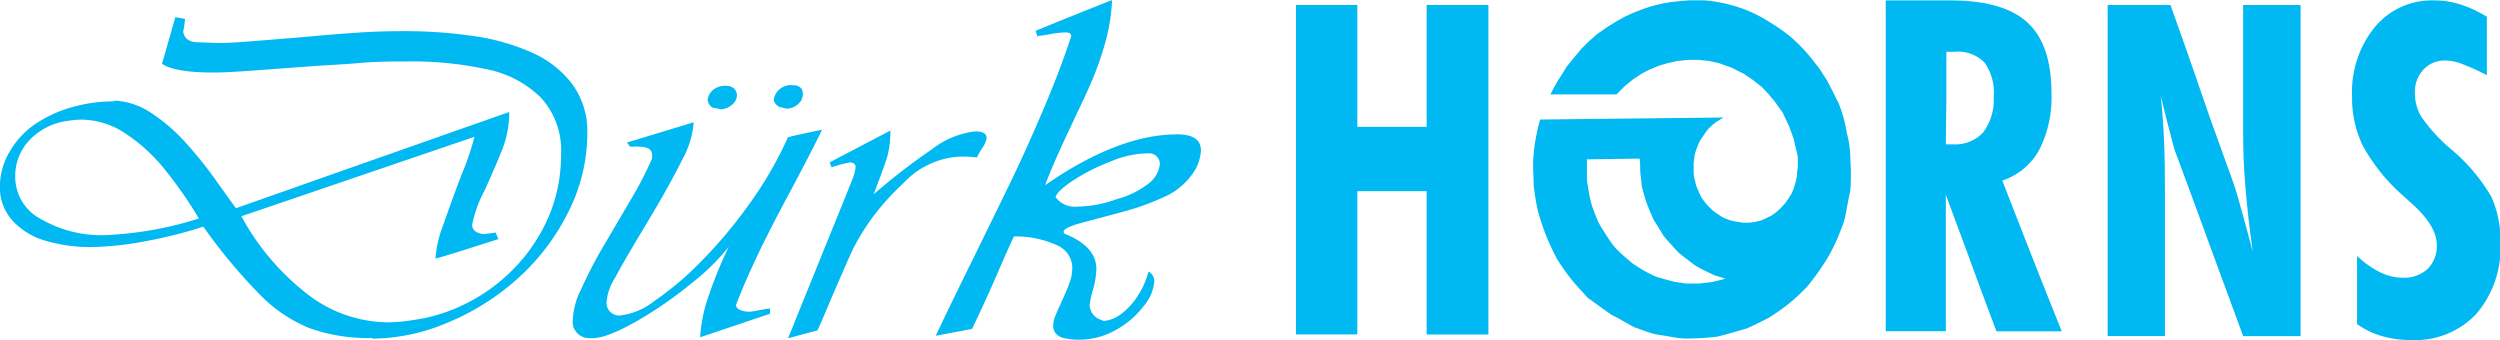
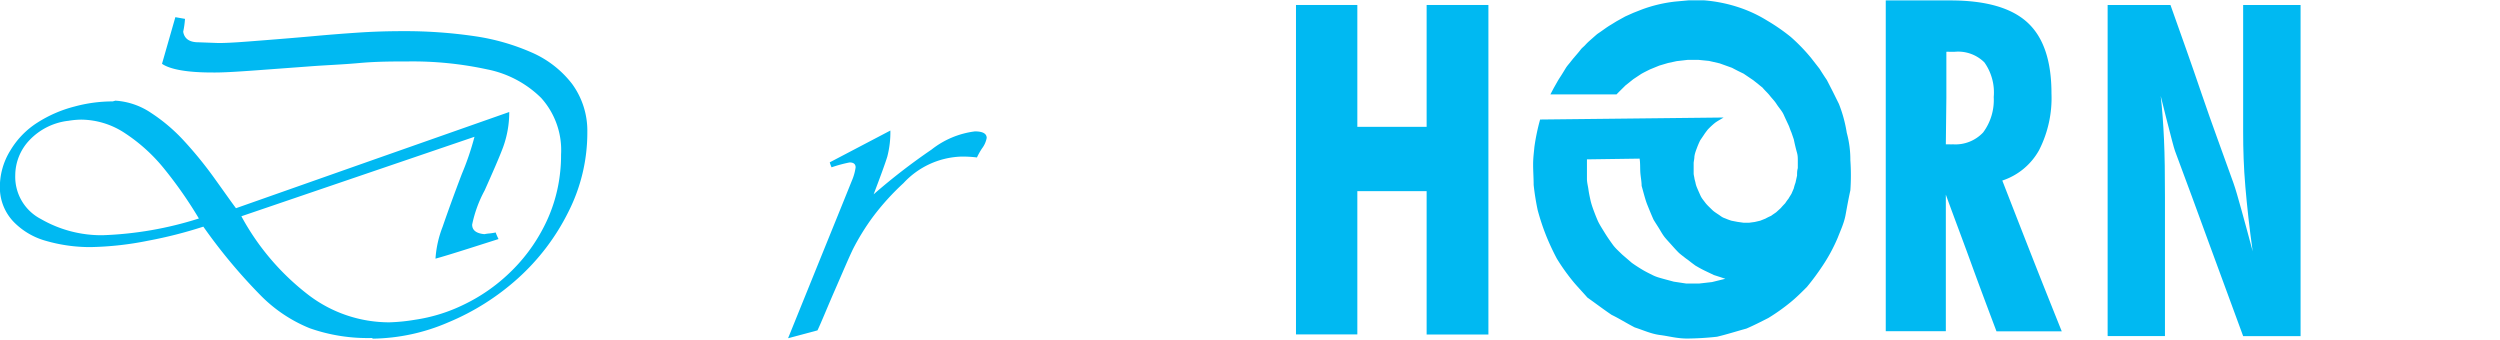
<svg xmlns="http://www.w3.org/2000/svg" viewBox="0 0 235.94 32.12">
  <defs>
    <style>.cls-1{fill:#00b9f2;}</style>
  </defs>
  <title>Asset 3</title>
  <g id="Layer_2" data-name="Layer 2">
    <g id="Layer_1-2" data-name="Layer 1">
      <path class="cls-1" d="M198.12,395.46a6.77,6.77,0,0,1,3.36,1.15,16.3,16.3,0,0,1,3.13,2.66,37,37,0,0,1,2.89,3.56c.95,1.32,1.6,2.25,2,2.78l12.88-4.54,12.91-4.54a9.64,9.64,0,0,1-.59,3.35c-.4,1.06-1,2.41-1.73,4.05a11.72,11.72,0,0,0-1.18,3.23c0,.53.39.83,1.16.9a3.8,3.8,0,0,1,.49-.07,5.3,5.3,0,0,0,.57-.09,4.85,4.85,0,0,0,.27.62l-2.67.85c-1.6.51-2.69.84-3.28,1a10.06,10.06,0,0,1,.67-3c.46-1.34,1.06-3,1.82-5a26.07,26.07,0,0,0,1.19-3.5l-22,7.5a23.39,23.39,0,0,0,6.35,7.44,12.57,12.57,0,0,0,7.62,2.57,17.5,17.5,0,0,0,2.4-.24,15.62,15.62,0,0,0,4.66-1.45,16.54,16.54,0,0,0,4.23-2.93,16.08,16.08,0,0,0,3.23-4.28,14.51,14.51,0,0,0,1.6-5.32,13.6,13.6,0,0,0,.08-1.6,7.36,7.36,0,0,0-1.88-5.36,10,10,0,0,0-5.08-2.69,33.27,33.27,0,0,0-7.53-.75c-1.38,0-2.91,0-4.57.15s-3.21.2-4.74.32l-5,.37c-1.8.13-3.21.22-4.2.2-2.39,0-3.95-.32-4.66-.82l1.26-4.4.91.16a8.51,8.51,0,0,1-.17,1.21c.1.64.56,1,1.43,1l1.9.07c1.09,0,2.52-.12,4.3-.26s3.35-.27,4.78-.4,2.84-.24,4.2-.33,2.77-.13,4.1-.13a45.21,45.21,0,0,1,6.76.47,20.79,20.79,0,0,1,5.48,1.57,9.67,9.67,0,0,1,3.76,2.95,7.49,7.49,0,0,1,1.43,4.54,16.53,16.53,0,0,1-1.8,7.55,21,21,0,0,1-4.74,6.24,23,23,0,0,1-6.6,4.17,18.51,18.51,0,0,1-7.1,1.53l-.08-.06a.08.08,0,0,0-.05,0,16.41,16.41,0,0,1-5.82-.92,13.74,13.74,0,0,1-4.67-3.13,51.28,51.28,0,0,1-5.38-6.46,41.48,41.48,0,0,1-5.23,1.33,29.94,29.94,0,0,1-5.44.6,15,15,0,0,1-4.19-.59,6.77,6.77,0,0,1-3-1.75,4.68,4.68,0,0,1-1.34-3.13,6.55,6.55,0,0,1,1-3.67,7.91,7.91,0,0,1,2.56-2.62,12.07,12.07,0,0,1,3.46-1.5,13.74,13.74,0,0,1,3.63-.49Zm-4.52,1.91A6,6,0,0,0,190,399.2a4.83,4.83,0,0,0-1.33,3.3,4.48,4.48,0,0,0,2.42,4.13,11.43,11.43,0,0,0,5.8,1.53,33.69,33.69,0,0,0,9.11-1.58,39.84,39.84,0,0,0-3.28-4.7,16.09,16.09,0,0,0-3.68-3.34,7.57,7.57,0,0,0-4.17-1.29,8,8,0,0,0-1.24.12" transform="translate(-187.23 -385.96)" />
-       <path class="cls-1" d="M260.9,396.1a1,1,0,0,1-.65-.71A1.62,1.62,0,0,1,262,394c.69,0,1,.29,1,.86a1.24,1.24,0,0,1-.42.9,1.73,1.73,0,0,1-1.09.46l-.27-.06-.29-.08m-6.32.07c-.28-.06-.47-.29-.6-.71a1.47,1.47,0,0,1,.52-1,1.8,1.8,0,0,1,1.19-.38c.61,0,1,.28,1.06.86a1.17,1.17,0,0,1-.42.89,1.78,1.78,0,0,1-1.11.47l-.32-.08a1.43,1.43,0,0,1-.32-.07m1.58,12.89a20.68,20.68,0,0,1-3.63,3.62,37.46,37.46,0,0,1-5.29,3.66c-1.8,1-3.23,1.64-4.34,1.57a1.55,1.55,0,0,1-1.65-1.68,7.12,7.12,0,0,1,.79-2.92,41.77,41.77,0,0,1,2-3.89c.86-1.45,1.76-3,2.7-4.59a33.83,33.83,0,0,0,2-3.87v-.35c0-.52-.44-.77-1.3-.77a2.63,2.63,0,0,0-.47,0l-.3,0-.3-.39,6.3-1.91a8.76,8.76,0,0,1-1.11,3.58c-.73,1.48-1.83,3.47-3.31,5.93s-2.49,4.18-3,5.17a5,5,0,0,0-.81,2.34,1.2,1.2,0,0,0,1.23,1.22,6.39,6.39,0,0,0,3.31-1.39,28.69,28.69,0,0,0,4.42-3.75,44.38,44.38,0,0,0,4.54-5.42,36,36,0,0,0,3.63-6.27c.57-.15,1.66-.39,3.21-.7-.67,1.38-1.64,3.28-2.94,5.7s-2.32,4.41-3.08,6-1.46,3.17-2.1,4.83c0,.35.42.6,1.21.64a6,6,0,0,0,1-.15c.42-.08.76-.13,1-.16v.5l-6.59,2.22a13.93,13.93,0,0,1,.74-3.73,40.48,40.48,0,0,1,2.08-5.06" transform="translate(-187.23 -385.96)" />
      <path class="cls-1" d="M261.61,417.87c1-2.47,2-4.94,3-7.41s2-4.92,3-7.41a4.9,4.9,0,0,0,.37-1.29c0-.32-.2-.47-.57-.47a13,13,0,0,0-1.7.46,2.64,2.64,0,0,1-.17-.47l5.72-3a9.1,9.1,0,0,1-.29,2.46c-.19.62-.62,1.8-1.29,3.56a58,58,0,0,1,5.46-4.22,8.25,8.25,0,0,1,4.1-1.72c.74,0,1.11.21,1.11.62a2.36,2.36,0,0,1-.45,1,6.53,6.53,0,0,0-.47.84,10.65,10.65,0,0,0-1.53-.08,7.77,7.77,0,0,0-5.4,2.5,23.4,23.4,0,0,0-2.92,3.23,22.15,22.15,0,0,0-1.85,3c-.45.94-1,2.25-1.73,3.92s-1.23,2.93-1.62,3.75l-2.77.74" transform="translate(-187.23 -385.96)" />
-       <path class="cls-1" d="M286.94,404.68a2.29,2.29,0,0,0,2,.78,11.52,11.52,0,0,0,3.73-.72,8.32,8.32,0,0,0,2.91-1.42,2.73,2.73,0,0,0,1.11-1.84,1,1,0,0,0-1-1.05,9.12,9.12,0,0,0-3.68.79,17.85,17.85,0,0,0-3.58,1.82c-1,.67-1.53,1.2-1.58,1.56a.16.16,0,0,1,.1.08m-1.78-15.23c-.07-.19-.15-.39-.2-.58,2.4-1,4.79-1.94,7.21-2.91a17.65,17.65,0,0,1-.71,4.26,30.06,30.06,0,0,1-1.29,3.6c-.43,1-1.16,2.51-2.15,4.62s-1.72,3.78-2.17,5q6.93-4.8,12.47-4.8c1.5,0,2.24.51,2.24,1.53a4.22,4.22,0,0,1-.91,2.35,6.49,6.49,0,0,1-2.66,2.07A23.23,23.23,0,0,1,293,406l-3.73,1c-1.09.3-1.66.58-1.66.82s.22.24.55.39c1.69.79,2.54,1.81,2.54,3.14a8,8,0,0,1-.3,1.9,7.86,7.86,0,0,0-.34,1.55,1.56,1.56,0,0,0,.91,1.28s.15.06.42.17a3.18,3.18,0,0,0,1.68-.68,6.48,6.48,0,0,0,1.55-1.71,7.56,7.56,0,0,0,1-2.27,1,1,0,0,1,.54,1,4.07,4.07,0,0,1-1,2.26,8.12,8.12,0,0,1-2.59,2.23,7,7,0,0,1-3.51.94c-.2,0-.54,0-1-.08-.87-.09-1.37-.45-1.43-1.14a2.24,2.24,0,0,1,.19-1c.14-.36.38-.88.69-1.57s.55-1.25.7-1.69a4.3,4.3,0,0,0,.22-1.27,2.35,2.35,0,0,0-1.24-2.07,9.49,9.49,0,0,0-4.27-.93c-.34.73-.85,1.85-1.5,3.36s-1.13,2.55-1.39,3.11-.61,1.32-1.06,2.26l-3.43.65q1.33-2.82,3.68-7.58c1.55-3.17,2.78-5.66,3.65-7.48s1.81-3.91,2.82-6.28,1.9-4.68,2.64-6.94c0-.24-.17-.35-.57-.35a9.08,9.08,0,0,0-1.46.17,10.09,10.09,0,0,1-1.28.18" transform="translate(-187.23 -385.96)" />
      <path class="cls-1" d="M332.55,397.24l17.35-.19c-.26.16-.55.31-.81.5a7.06,7.06,0,0,0-.69.64c-.12.16-.25.32-.35.48l-.36.53a7.44,7.44,0,0,0-.31.72c-.05.13-.1.26-.14.39a2.41,2.41,0,0,0-.1.43c0,.19-.05.39-.07.58v1c0,.15.05.3.07.45s.07.28.1.42a2.21,2.21,0,0,0,.12.42c.11.27.23.53.35.8s.29.45.45.67.43.46.65.68.52.38.78.57.34.19.53.27a5.19,5.19,0,0,0,.52.19l.57.11.57.08.53,0,.52-.07.52-.12.5-.2a5.23,5.23,0,0,1,.53-.26c.14-.11.3-.21.47-.33l.45-.41c.12-.15.27-.3.41-.45a5.06,5.06,0,0,1,.31-.43c.09-.16.19-.31.28-.46l.22-.51a4,4,0,0,1,.16-.53l.15-.68c0-.23,0-.46.07-.7v-.69c0-.25,0-.49-.07-.74-.12-.43-.22-.86-.31-1.29l-.22-.64c-.09-.2-.16-.41-.23-.6-.17-.37-.34-.72-.5-1.08s-.46-.67-.67-1-.43-.53-.64-.8-.48-.5-.69-.76l-.86-.69-.93-.63c-.38-.18-.74-.36-1.09-.55l-1.17-.42-1-.23-1-.1h-1l-1.05.12-.83.18-.81.24-.88.36c-.28.14-.57.28-.83.43l-.74.49-.74.59c-.28.28-.57.56-.85.85h-6.24l.31-.59.34-.6c.11-.2.24-.39.38-.61s.26-.42.4-.65.24-.33.36-.48l.35-.44.36-.42c.12-.14.24-.28.36-.44s.28-.27.4-.4a5.29,5.29,0,0,1,.41-.41l.43-.38c.12-.1.23-.21.38-.32.4-.26.83-.6,1.21-.82l.55-.34.83-.46.76-.34.79-.31a13.27,13.27,0,0,1,3.14-.75l1.31-.12,1.4,0a13.88,13.88,0,0,1,3.36.68A12.52,12.52,0,0,1,354,387.9a18,18,0,0,1,2.24,1.55,16.92,16.92,0,0,1,1.93,2l.78,1c.22.35.45.71.69,1.06l.57,1.11.57,1.15a12.83,12.83,0,0,1,.74,2.72,9.67,9.67,0,0,1,.34,2.6,20.6,20.6,0,0,1,0,2.83c-.17.77-.31,1.54-.45,2.31s-.46,1.44-.74,2.16a15.86,15.86,0,0,1-1.43,2.65,23,23,0,0,1-1.48,2c-.52.52-1,1-1.54,1.44a18.65,18.65,0,0,1-2.1,1.49c-.69.35-1.35.69-2.07,1-.92.25-1.81.54-2.78.77a27.6,27.6,0,0,1-2.79.17c-1,0-1.71-.22-2.57-.33s-1.56-.45-2.4-.72c-.85-.44-1.43-.82-2.19-1.19-.81-.55-1.52-1.09-2.28-1.63-.41-.47-.86-.94-1.26-1.41a19.14,19.14,0,0,1-1.62-2.26,23.19,23.19,0,0,1-1-2.14,21.8,21.8,0,0,1-.81-2.44,23.58,23.58,0,0,1-.38-2.38c0-.64-.05-1.28-.05-1.92s.07-1.1.12-1.66a19.73,19.73,0,0,1,.54-2.59M337,401c0,.62,0,1.23,0,1.84,0,.35.1.69.14,1s.12.68.19,1,.19.68.31,1,.24.63.38.95.43.77.67,1.16.48.73.74,1.09.57.62.88.93l.93.8c.31.22.62.42.95.62s.64.35,1,.53.62.24,1,.35l1,.27,1.19.18h1.19l1.23-.14,1.26-.31-.54-.18-.53-.17-.88-.42c-.31-.15-.59-.31-.88-.48l-.35-.26-.36-.28a4.4,4.4,0,0,1-.41-.31c-.14-.1-.26-.2-.38-.3s-.47-.48-.69-.73-.45-.49-.66-.74-.38-.56-.55-.84-.38-.59-.55-.88c-.21-.47-.4-.94-.59-1.41s-.36-1.18-.53-1.77c0-.41-.09-.83-.12-1.24s0-.89-.07-1.33L337,401" transform="translate(-187.23 -385.96)" />
      <path class="cls-1" d="M309.54,417.5V386.43h5.79v11.5h6.54v-11.5h5.83v31.1h-5.83V404h-6.54v13.52h-5.79" transform="translate(-187.23 -385.96)" />
      <path class="cls-1" d="M365.2,417.16V386h6.09c3.34,0,5.77.69,7.29,2.09s2.26,3.63,2.26,6.69a10.82,10.82,0,0,1-1.17,5.35A6.17,6.17,0,0,1,376.2,403c.92,2.37,1.85,4.75,2.78,7.12s1.88,4.74,2.83,7.11h-6.16c-.81-2.15-1.62-4.3-2.4-6.45s-1.6-4.3-2.38-6.45v12.89H365.2m5.67-17.64.33,0a2.26,2.26,0,0,0,.33,0,3.58,3.58,0,0,0,2.86-1.12,5.13,5.13,0,0,0,1-3.34,4.9,4.9,0,0,0-.88-3.27,3.51,3.51,0,0,0-2.83-1l-.47,0a1.36,1.36,0,0,0-.29,0c0,1.44,0,2.89,0,4.34Z" transform="translate(-187.23 -385.96)" />
      <path class="cls-1" d="M386.14,417.65V386.43h5.93c1,2.81,2,5.61,2.95,8.41s2,5.6,3,8.41c.19.53.43,1.37.74,2.49s.67,2.43,1.07,3.94c-.31-2.2-.53-4.23-.69-6.08s-.21-3.57-.21-5.17v-12h5.42v31.25l-5.42,0-3.21-8.73c-1.07-2.92-2.13-5.84-3.22-8.74-.1-.27-.38-1.33-.85-3.19-.22-.86-.38-1.53-.5-2,.14,1.21.24,2.58.31,4.1s.09,3.32.09,5.43v13.13h-5.38" transform="translate(-187.23 -385.96)" />
-       <path class="cls-1" d="M409.68,416.6v-6.49a8.78,8.78,0,0,0,2.16,1.54,4.87,4.87,0,0,0,2.17.52,3.24,3.24,0,0,0,2.33-.83,3,3,0,0,0,.86-2.27c0-1.19-.77-2.47-2.31-3.86-.43-.38-.76-.69-1-.9a17.53,17.53,0,0,1-3.68-4.62,10.33,10.33,0,0,1-1-4.63,9.73,9.73,0,0,1,2.14-6.54A7,7,0,0,1,417,386a7.86,7.86,0,0,1,2.4.37,11.54,11.54,0,0,1,2.53,1.17v5.52a20.49,20.49,0,0,0-2.41-1.09,4.62,4.62,0,0,0-1.5-.3,2.73,2.73,0,0,0-2.07.85,3.07,3.07,0,0,0-.81,2.21,4.33,4.33,0,0,0,.6,2.24,15.73,15.73,0,0,0,2.81,3.07,16.86,16.86,0,0,1,3.8,4.49,9.82,9.82,0,0,1,.86,4.32,9.6,9.6,0,0,1-2.28,6.74,7.93,7.93,0,0,1-6.14,2.46,9.7,9.7,0,0,1-2.76-.37,7.59,7.59,0,0,1-2.31-1.11" transform="translate(-187.23 -385.96)" />
    </g>
  </g>
</svg>